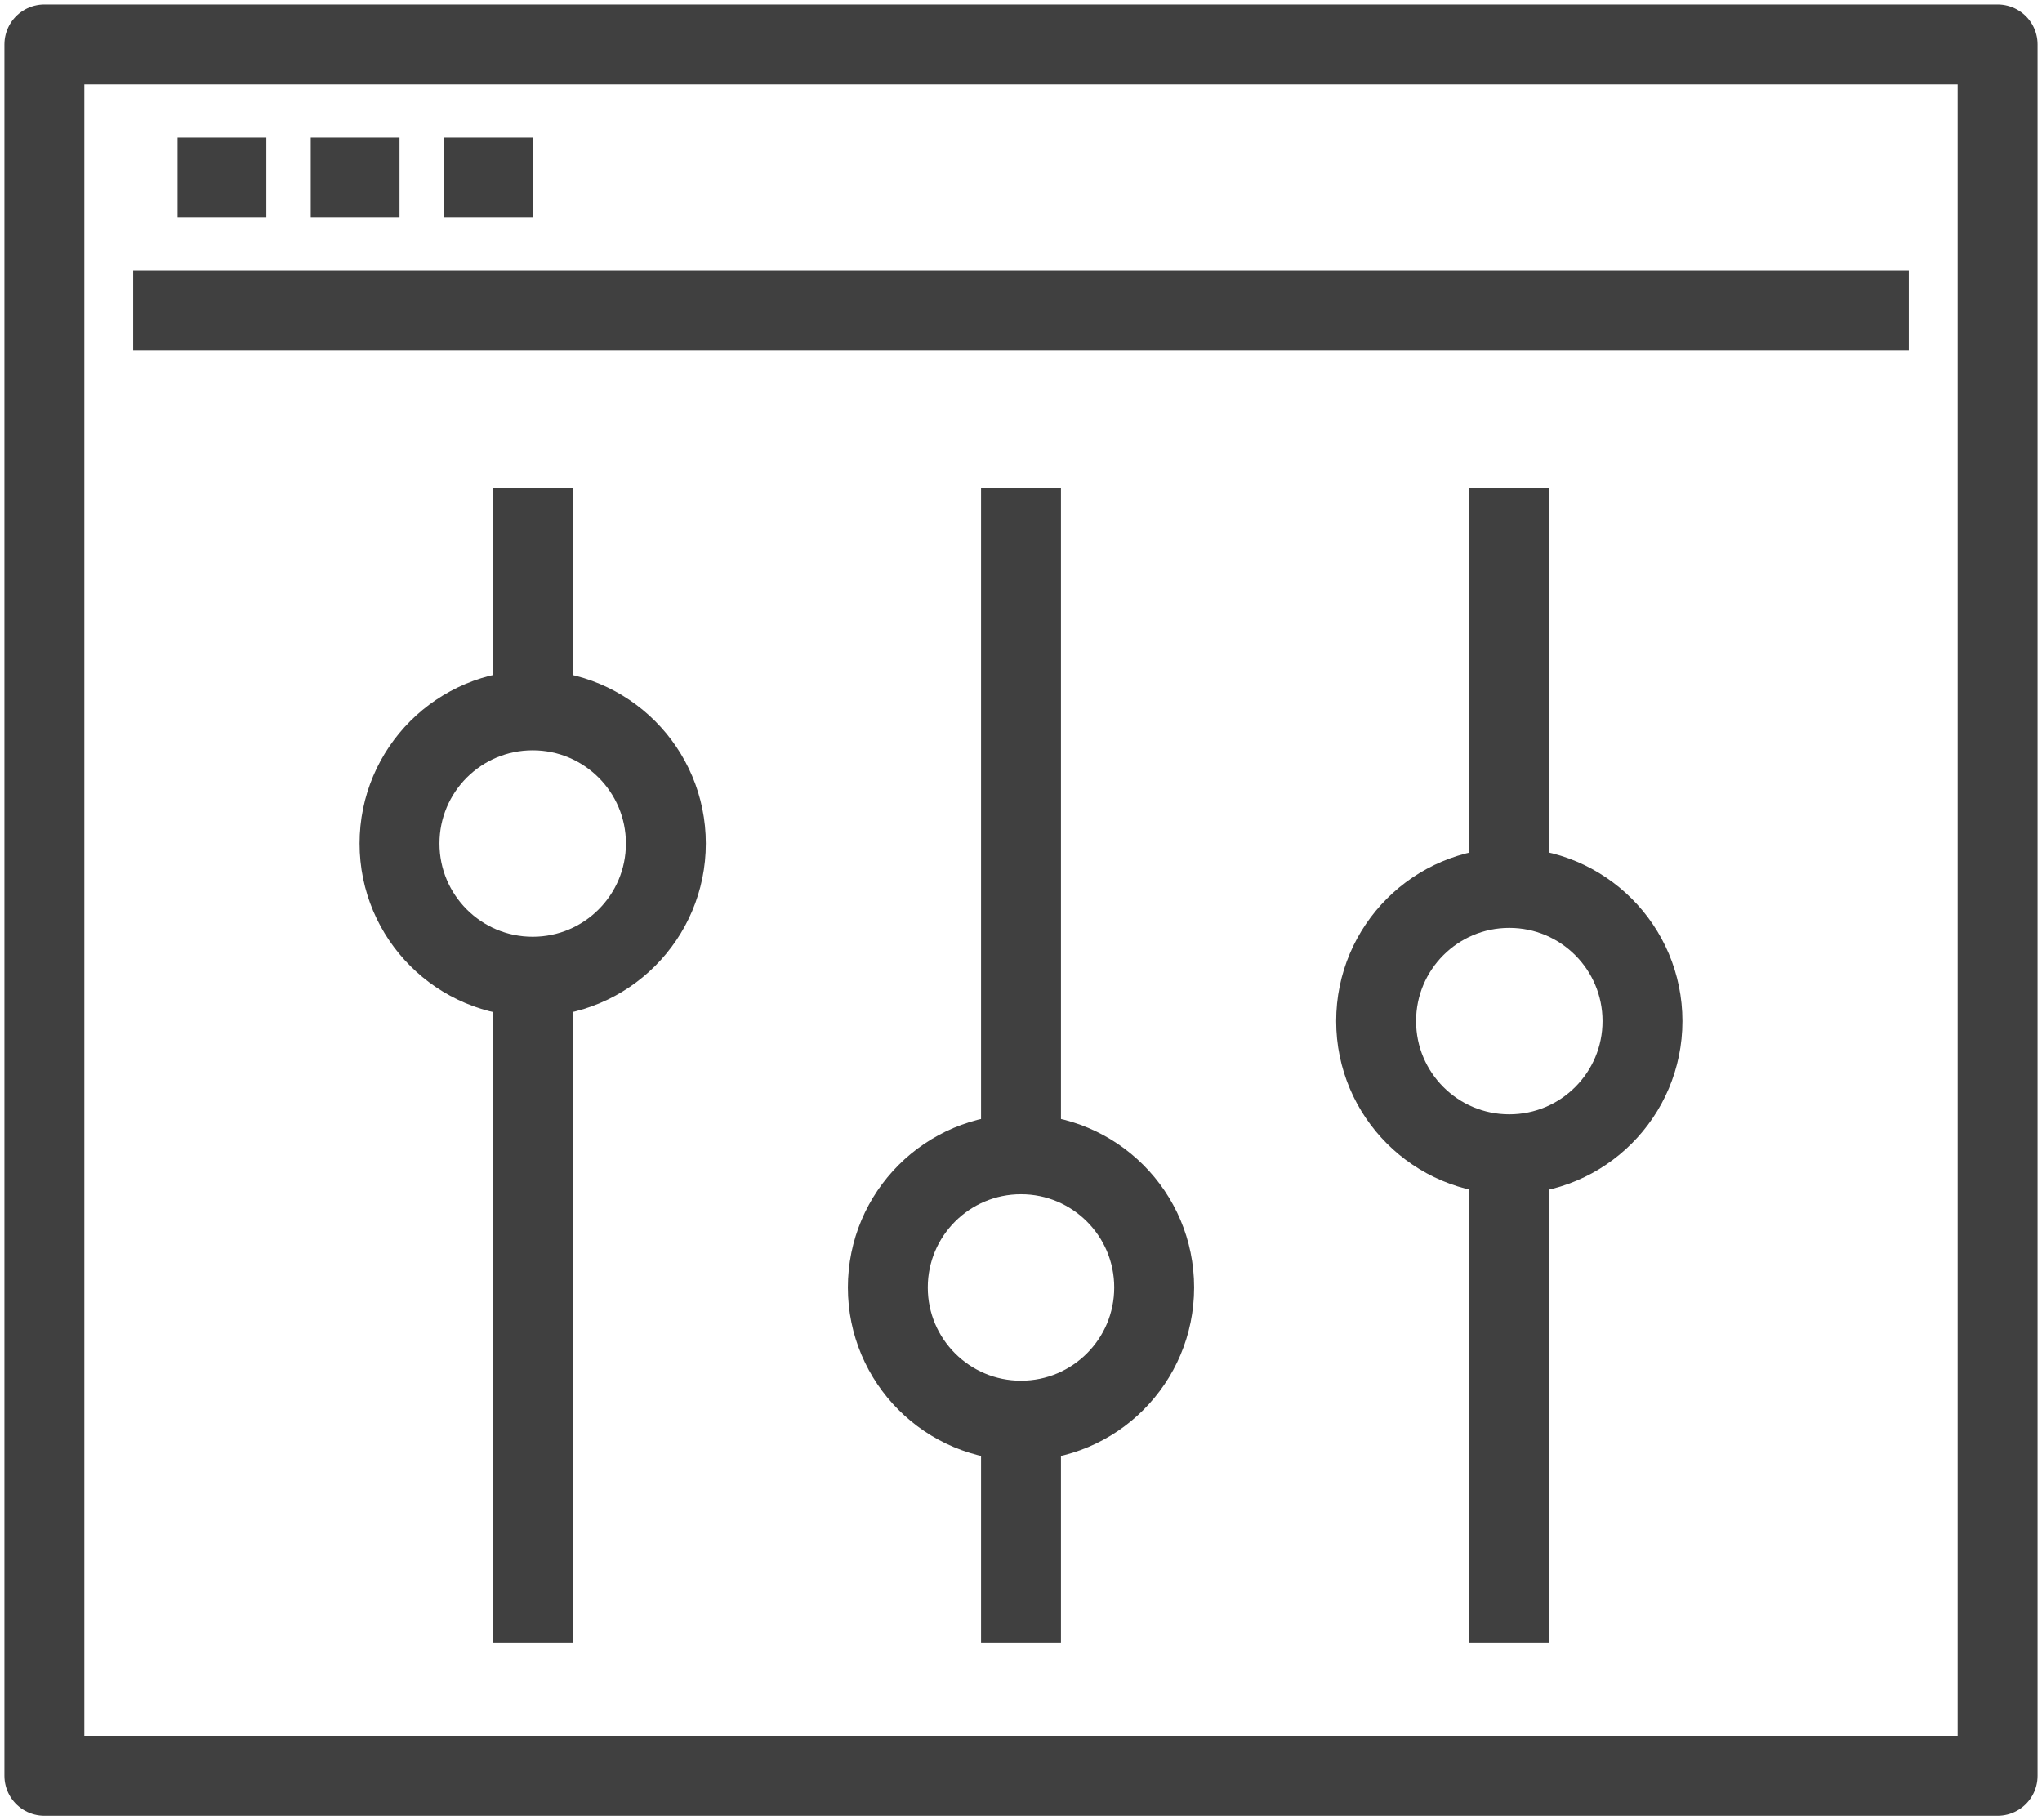
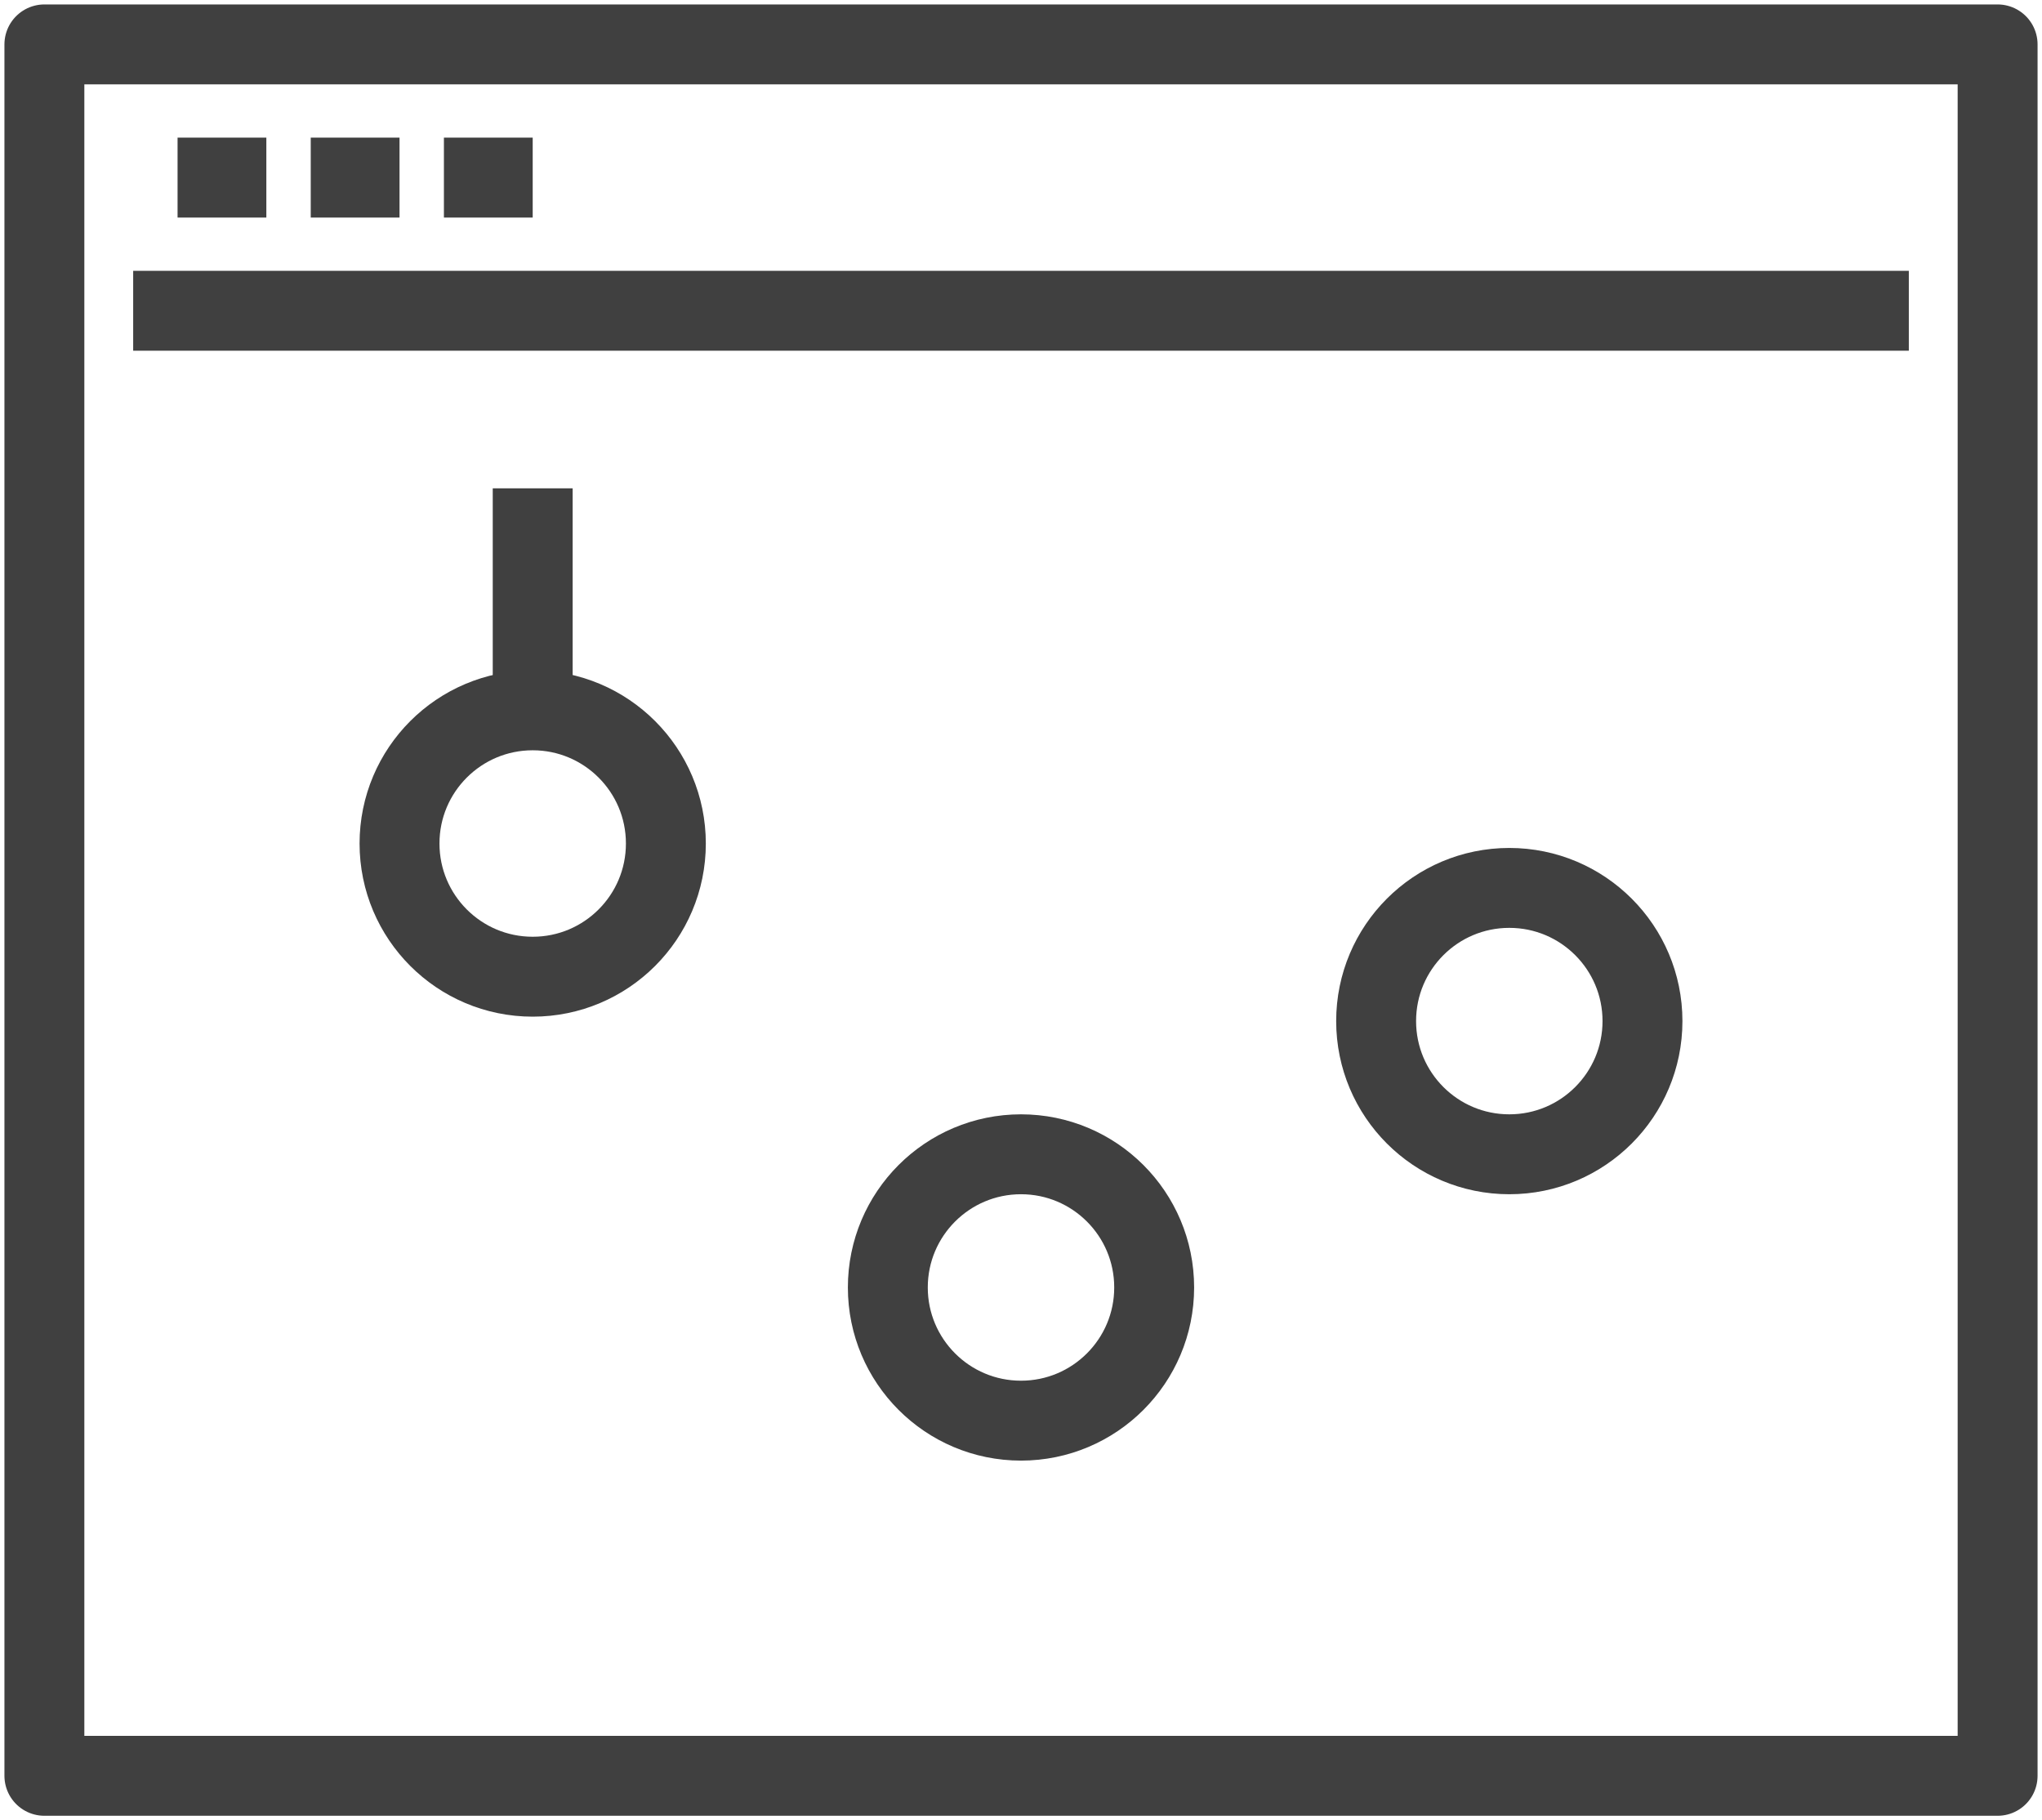
<svg xmlns="http://www.w3.org/2000/svg" width="46" height="41" viewBox="0 0 46 41" fill="none">
  <path d="M45 1H1V40H45V1Z" stroke="#404040" stroke-width="1.8" stroke-linejoin="round" />
  <path d="M3 7H43" stroke="#404040" stroke-width="1.8" stroke-linejoin="round" />
  <path d="M4 4H6" stroke="#404040" stroke-width="1.8" stroke-linejoin="round" />
  <path d="M7 4H9" stroke="#404040" stroke-width="1.8" stroke-linejoin="round" />
  <path d="M10 4H12" stroke="#404040" stroke-width="1.8" stroke-linejoin="round" />
  <path d="M12 22C13.657 22 15 20.657 15 19C15 17.343 13.657 16 12 16C10.343 16 9 17.343 9 19C9 20.657 10.343 22 12 22Z" stroke="#404040" stroke-width="1.8" stroke-linejoin="round" />
  <path d="M12 11V16" stroke="#404040" stroke-width="1.8" stroke-linejoin="round" />
-   <path d="M12 22V37" stroke="#404040" stroke-width="1.8" stroke-linejoin="round" />
  <path d="M23 32C24.657 32 26 30.657 26 29C26 27.343 24.657 26 23 26C21.343 26 20 27.343 20 29C20 30.657 21.343 32 23 32Z" stroke="#404040" stroke-width="1.8" stroke-linejoin="round" />
-   <path d="M23 11V26" stroke="#404040" stroke-width="1.8" stroke-linejoin="round" />
-   <path d="M23 32V37" stroke="#404040" stroke-width="1.8" stroke-linejoin="round" />
  <path d="M34 26C35.657 26 37 24.657 37 23C37 21.343 35.657 20 34 20C32.343 20 31 21.343 31 23C31 24.657 32.343 26 34 26Z" stroke="#404040" stroke-width="1.8" stroke-linejoin="round" />
-   <path d="M34 11V20" stroke="#404040" stroke-width="1.8" stroke-linejoin="round" />
-   <path d="M34 26V37" stroke="#404040" stroke-width="1.8" stroke-linejoin="round" />
</svg>